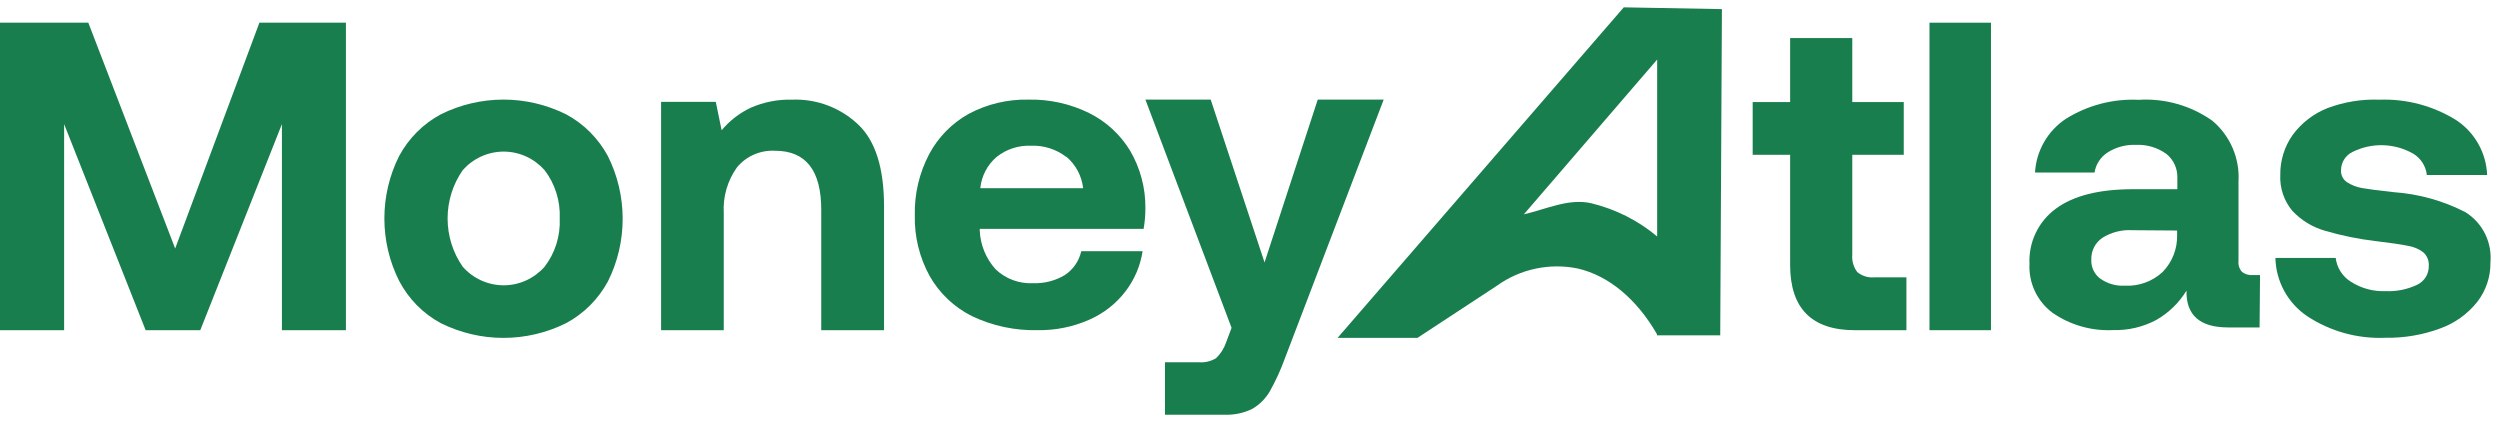
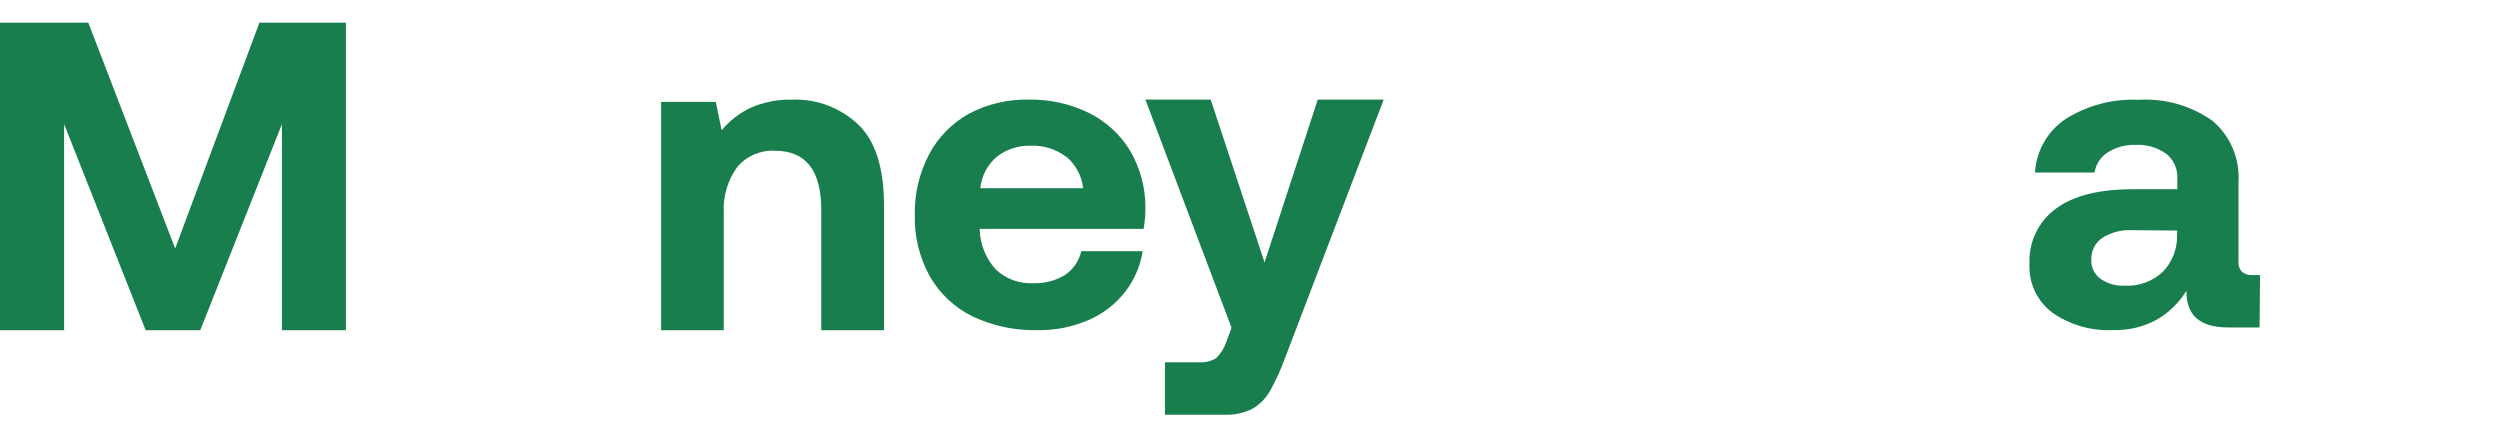
<svg xmlns="http://www.w3.org/2000/svg" width="202" height="34" viewBox="0 0 202 34" fill="none">
  <path d="M102.175 21.205L106.474 8.047H111.803L103.809 28.982C103.481 29.887 103.08 30.763 102.611 31.601C102.269 32.197 101.779 32.69 101.19 33.032C100.493 33.376 99.725 33.54 98.951 33.509H94.129V29.27H96.873C97.354 29.309 97.835 29.196 98.25 28.947C98.616 28.602 98.893 28.172 99.058 27.695L99.511 26.489L92.548 8.047H97.824L102.175 21.205Z" fill="#197E4D" />
  <path d="M7.136 1.834L14.154 20.078L20.96 1.834H27.951V26.679H22.779V10.029L16.182 26.679H11.768L5.181 10.029V26.679H0V1.834H7.136Z" fill="#197E4D" />
-   <path d="M32.249 22.694C31.465 21.135 31.057 19.406 31.057 17.651C31.057 15.897 31.465 14.168 32.249 12.609C33.026 11.168 34.198 9.995 35.619 9.236C37.197 8.453 38.926 8.047 40.678 8.047C42.429 8.047 44.159 8.453 45.737 9.236C47.16 9.994 48.336 11.168 49.115 12.609C49.902 14.177 50.312 15.915 50.312 17.679C50.312 19.443 49.902 21.181 49.115 22.749C48.333 24.186 47.158 25.355 45.737 26.113C44.159 26.895 42.429 27.302 40.678 27.302C38.926 27.302 37.197 26.895 35.619 26.113C34.188 25.345 33.014 24.154 32.249 22.694ZM45.226 17.651C45.286 16.239 44.85 14.852 43.998 13.743C43.578 13.272 43.068 12.896 42.5 12.639C41.931 12.382 41.317 12.249 40.696 12.249C40.075 12.249 39.461 12.382 38.892 12.639C38.323 12.896 37.813 13.272 37.393 13.743C36.595 14.881 36.166 16.248 36.166 17.651C36.166 19.054 36.595 20.422 37.393 21.559C37.813 22.03 38.323 22.406 38.892 22.663C39.461 22.92 40.075 23.053 40.696 23.053C41.317 23.053 41.931 22.92 42.5 22.663C43.068 22.406 43.578 22.03 43.998 21.559C44.853 20.452 45.289 19.064 45.226 17.651Z" fill="#197E4D" />
  <path d="M71.43 16.664V26.681H66.357V16.954C66.357 13.766 65.114 12.181 62.618 12.181C62.041 12.15 61.464 12.253 60.933 12.482C60.402 12.712 59.933 13.062 59.56 13.504C58.782 14.587 58.401 15.904 58.48 17.235V26.681H53.417V8.233H57.836L58.308 10.524C58.945 9.759 59.741 9.141 60.64 8.713C61.705 8.244 62.861 8.018 64.025 8.052C65.001 8.017 65.974 8.177 66.887 8.522C67.8 8.867 68.635 9.391 69.343 10.062C70.734 11.378 71.43 13.579 71.43 16.664Z" fill="#197E4D" />
  <path d="M78.264 9.202C79.748 8.41 81.413 8.012 83.098 8.049C84.793 8.013 86.473 8.383 87.993 9.13C89.37 9.812 90.521 10.869 91.314 12.177C92.134 13.58 92.56 15.175 92.548 16.796C92.55 17.365 92.503 17.933 92.404 18.494H79.164V18.636C79.214 19.791 79.666 20.893 80.442 21.755C80.843 22.139 81.319 22.438 81.84 22.631C82.362 22.825 82.919 22.91 83.475 22.881C84.373 22.915 85.262 22.688 86.032 22.228C86.712 21.782 87.19 21.089 87.364 20.299H92.323C92.141 21.484 91.661 22.606 90.927 23.559C90.162 24.551 89.155 25.335 88.003 25.838C86.691 26.415 85.27 26.702 83.835 26.677C82.003 26.72 80.186 26.331 78.534 25.543C77.094 24.823 75.904 23.694 75.114 22.3C74.289 20.797 73.876 19.105 73.917 17.395C73.877 15.677 74.276 13.977 75.078 12.454C75.804 11.089 76.91 9.96 78.264 9.202ZM86.139 12.668C85.329 12.051 84.326 11.735 83.304 11.775C82.305 11.734 81.324 12.051 80.541 12.668C79.783 13.311 79.305 14.22 79.209 15.206H87.516C87.408 14.22 86.926 13.313 86.167 12.668H86.139Z" fill="#197E4D" />
-   <path d="M141.616 12.507V8.245H144.643V3.077H149.664V8.245H153.823V12.507H149.664V20.58C149.621 21.082 149.765 21.582 150.068 21.983C150.454 22.301 150.947 22.454 151.443 22.408H154.039V26.68H149.88C146.389 26.68 144.643 24.921 144.643 21.403V12.507H141.616Z" fill="#197E4D" />
-   <path d="M160.871 1.834V26.679H155.902V1.834H160.871Z" fill="#197E4D" />
  <path d="M182.575 26.457H180.032C177.748 26.457 176.627 25.466 176.669 23.484C176.068 24.465 175.231 25.279 174.233 25.85C173.159 26.423 171.953 26.706 170.736 26.671C168.994 26.755 167.273 26.263 165.838 25.269C165.23 24.814 164.742 24.216 164.418 23.528C164.095 22.84 163.945 22.083 163.982 21.323C163.941 20.461 164.115 19.602 164.487 18.823C164.859 18.043 165.418 17.369 166.115 16.859C167.542 15.806 169.612 15.288 172.36 15.288H175.929V14.395C175.945 14.02 175.873 13.647 175.718 13.306C175.563 12.964 175.33 12.664 175.037 12.431C174.318 11.916 173.447 11.662 172.565 11.707C171.766 11.676 170.976 11.887 170.299 12.315C170.018 12.495 169.778 12.734 169.595 13.014C169.412 13.294 169.29 13.609 169.237 13.94H164.429C164.479 13.075 164.728 12.234 165.159 11.482C165.589 10.731 166.189 10.089 166.909 9.609C168.671 8.504 170.729 7.965 172.806 8.065C174.928 7.933 177.03 8.532 178.765 9.761C179.475 10.36 180.035 11.117 180.401 11.971C180.766 12.825 180.927 13.753 180.871 14.681V21.082C180.853 21.243 180.869 21.405 180.918 21.559C180.967 21.713 181.048 21.855 181.157 21.975C181.412 22.166 181.73 22.255 182.048 22.225H182.611L182.575 26.457ZM172.289 18.6C171.438 18.549 170.593 18.765 169.871 19.217C169.582 19.413 169.348 19.68 169.192 19.993C169.036 20.305 168.963 20.653 168.979 21.002C168.966 21.296 169.027 21.588 169.155 21.853C169.282 22.117 169.473 22.346 169.71 22.52C170.283 22.923 170.974 23.121 171.673 23.082C172.233 23.113 172.792 23.032 173.32 22.841C173.847 22.651 174.331 22.356 174.742 21.975C175.126 21.58 175.428 21.112 175.629 20.598C175.829 20.084 175.925 19.536 175.911 18.984V18.627L172.289 18.6Z" fill="#197E4D" />
-   <path d="M189.943 22.76C190.779 23.297 191.759 23.564 192.751 23.523C193.64 23.565 194.525 23.385 195.328 22.999C195.61 22.86 195.846 22.644 196.008 22.375C196.171 22.107 196.253 21.797 196.245 21.482C196.259 21.279 196.227 21.074 196.151 20.885C196.074 20.695 195.956 20.526 195.805 20.389C195.445 20.116 195.022 19.936 194.576 19.865C194.044 19.755 193.163 19.626 191.953 19.479C190.564 19.318 189.192 19.038 187.852 18.643C186.849 18.356 185.943 17.804 185.228 17.043C184.546 16.231 184.195 15.191 184.247 14.13C184.231 12.976 184.582 11.846 185.247 10.904C185.963 9.93 186.94 9.178 188.063 8.735C189.407 8.23 190.839 7.999 192.274 8.055C194.445 7.979 196.589 8.548 198.438 9.691C199.183 10.177 199.801 10.834 200.239 11.608C200.678 12.382 200.925 13.25 200.961 14.139H196.089C196.05 13.785 195.93 13.444 195.737 13.145C195.545 12.845 195.286 12.594 194.979 12.411C194.235 11.988 193.398 11.755 192.542 11.733C191.686 11.71 190.838 11.899 190.072 12.283C189.8 12.416 189.571 12.623 189.409 12.879C189.247 13.135 189.159 13.432 189.154 13.735C189.141 13.926 189.178 14.118 189.262 14.29C189.345 14.463 189.473 14.611 189.631 14.718C190.004 14.961 190.423 15.123 190.861 15.196C191.374 15.288 192.218 15.398 193.411 15.527C195.433 15.668 197.405 16.218 199.209 17.145C199.887 17.568 200.435 18.172 200.791 18.889C201.148 19.607 201.298 20.409 201.227 21.207C201.245 22.364 200.866 23.494 200.153 24.405C199.375 25.378 198.343 26.116 197.172 26.537C195.758 27.062 194.258 27.317 192.751 27.291C190.514 27.391 188.303 26.784 186.43 25.554C185.654 25.033 185.015 24.333 184.566 23.512C184.118 22.692 183.873 21.774 183.853 20.839H188.723C188.771 21.23 188.905 21.606 189.116 21.938C189.327 22.271 189.61 22.551 189.943 22.76Z" fill="#197E4D" />
-   <path d="M131.201 0.593L108.075 27.301H114.529L120.955 23.084C121.885 22.415 122.949 21.945 124.077 21.707C125.205 21.468 126.371 21.465 127.5 21.699C129.988 22.279 132.249 24.164 133.881 26.997V27.096H138.995L139.131 0.736L131.201 0.593ZM128.594 16.427C126.771 15.998 124.948 16.9 123.125 17.32L133.899 4.81V19.107C132.367 17.822 130.551 16.905 128.594 16.427Z" fill="#197E4D" />
</svg>